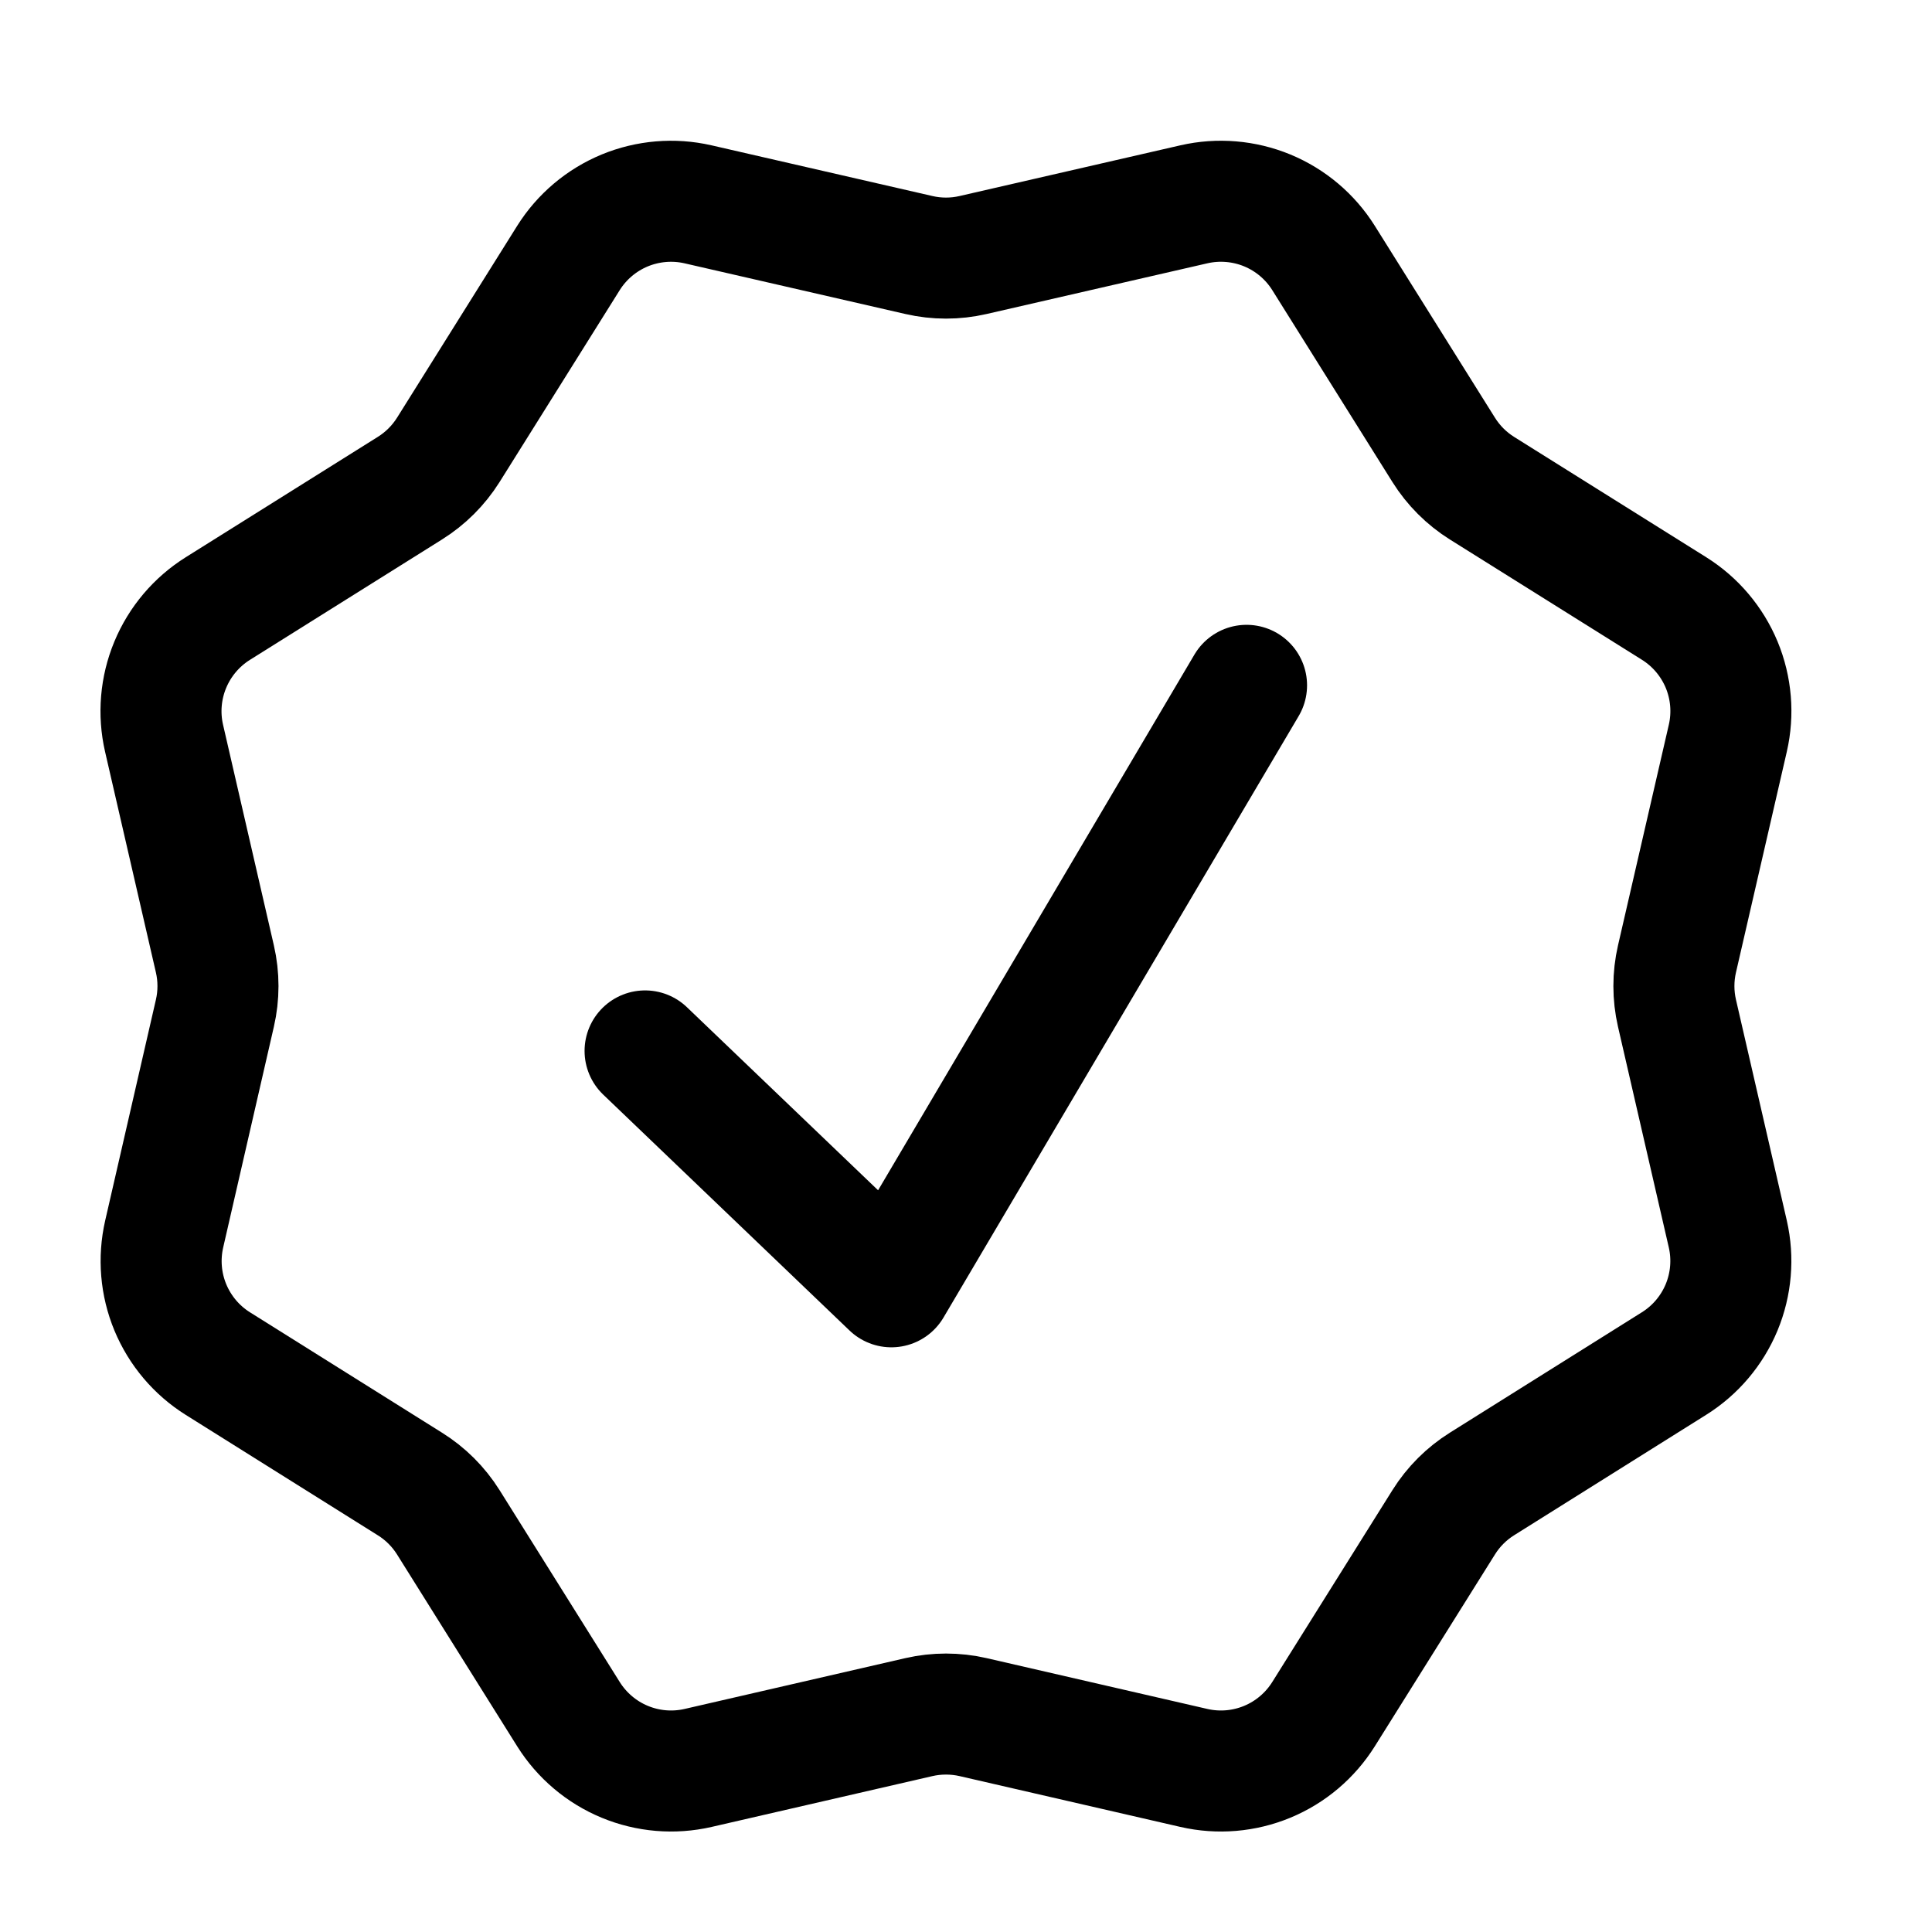
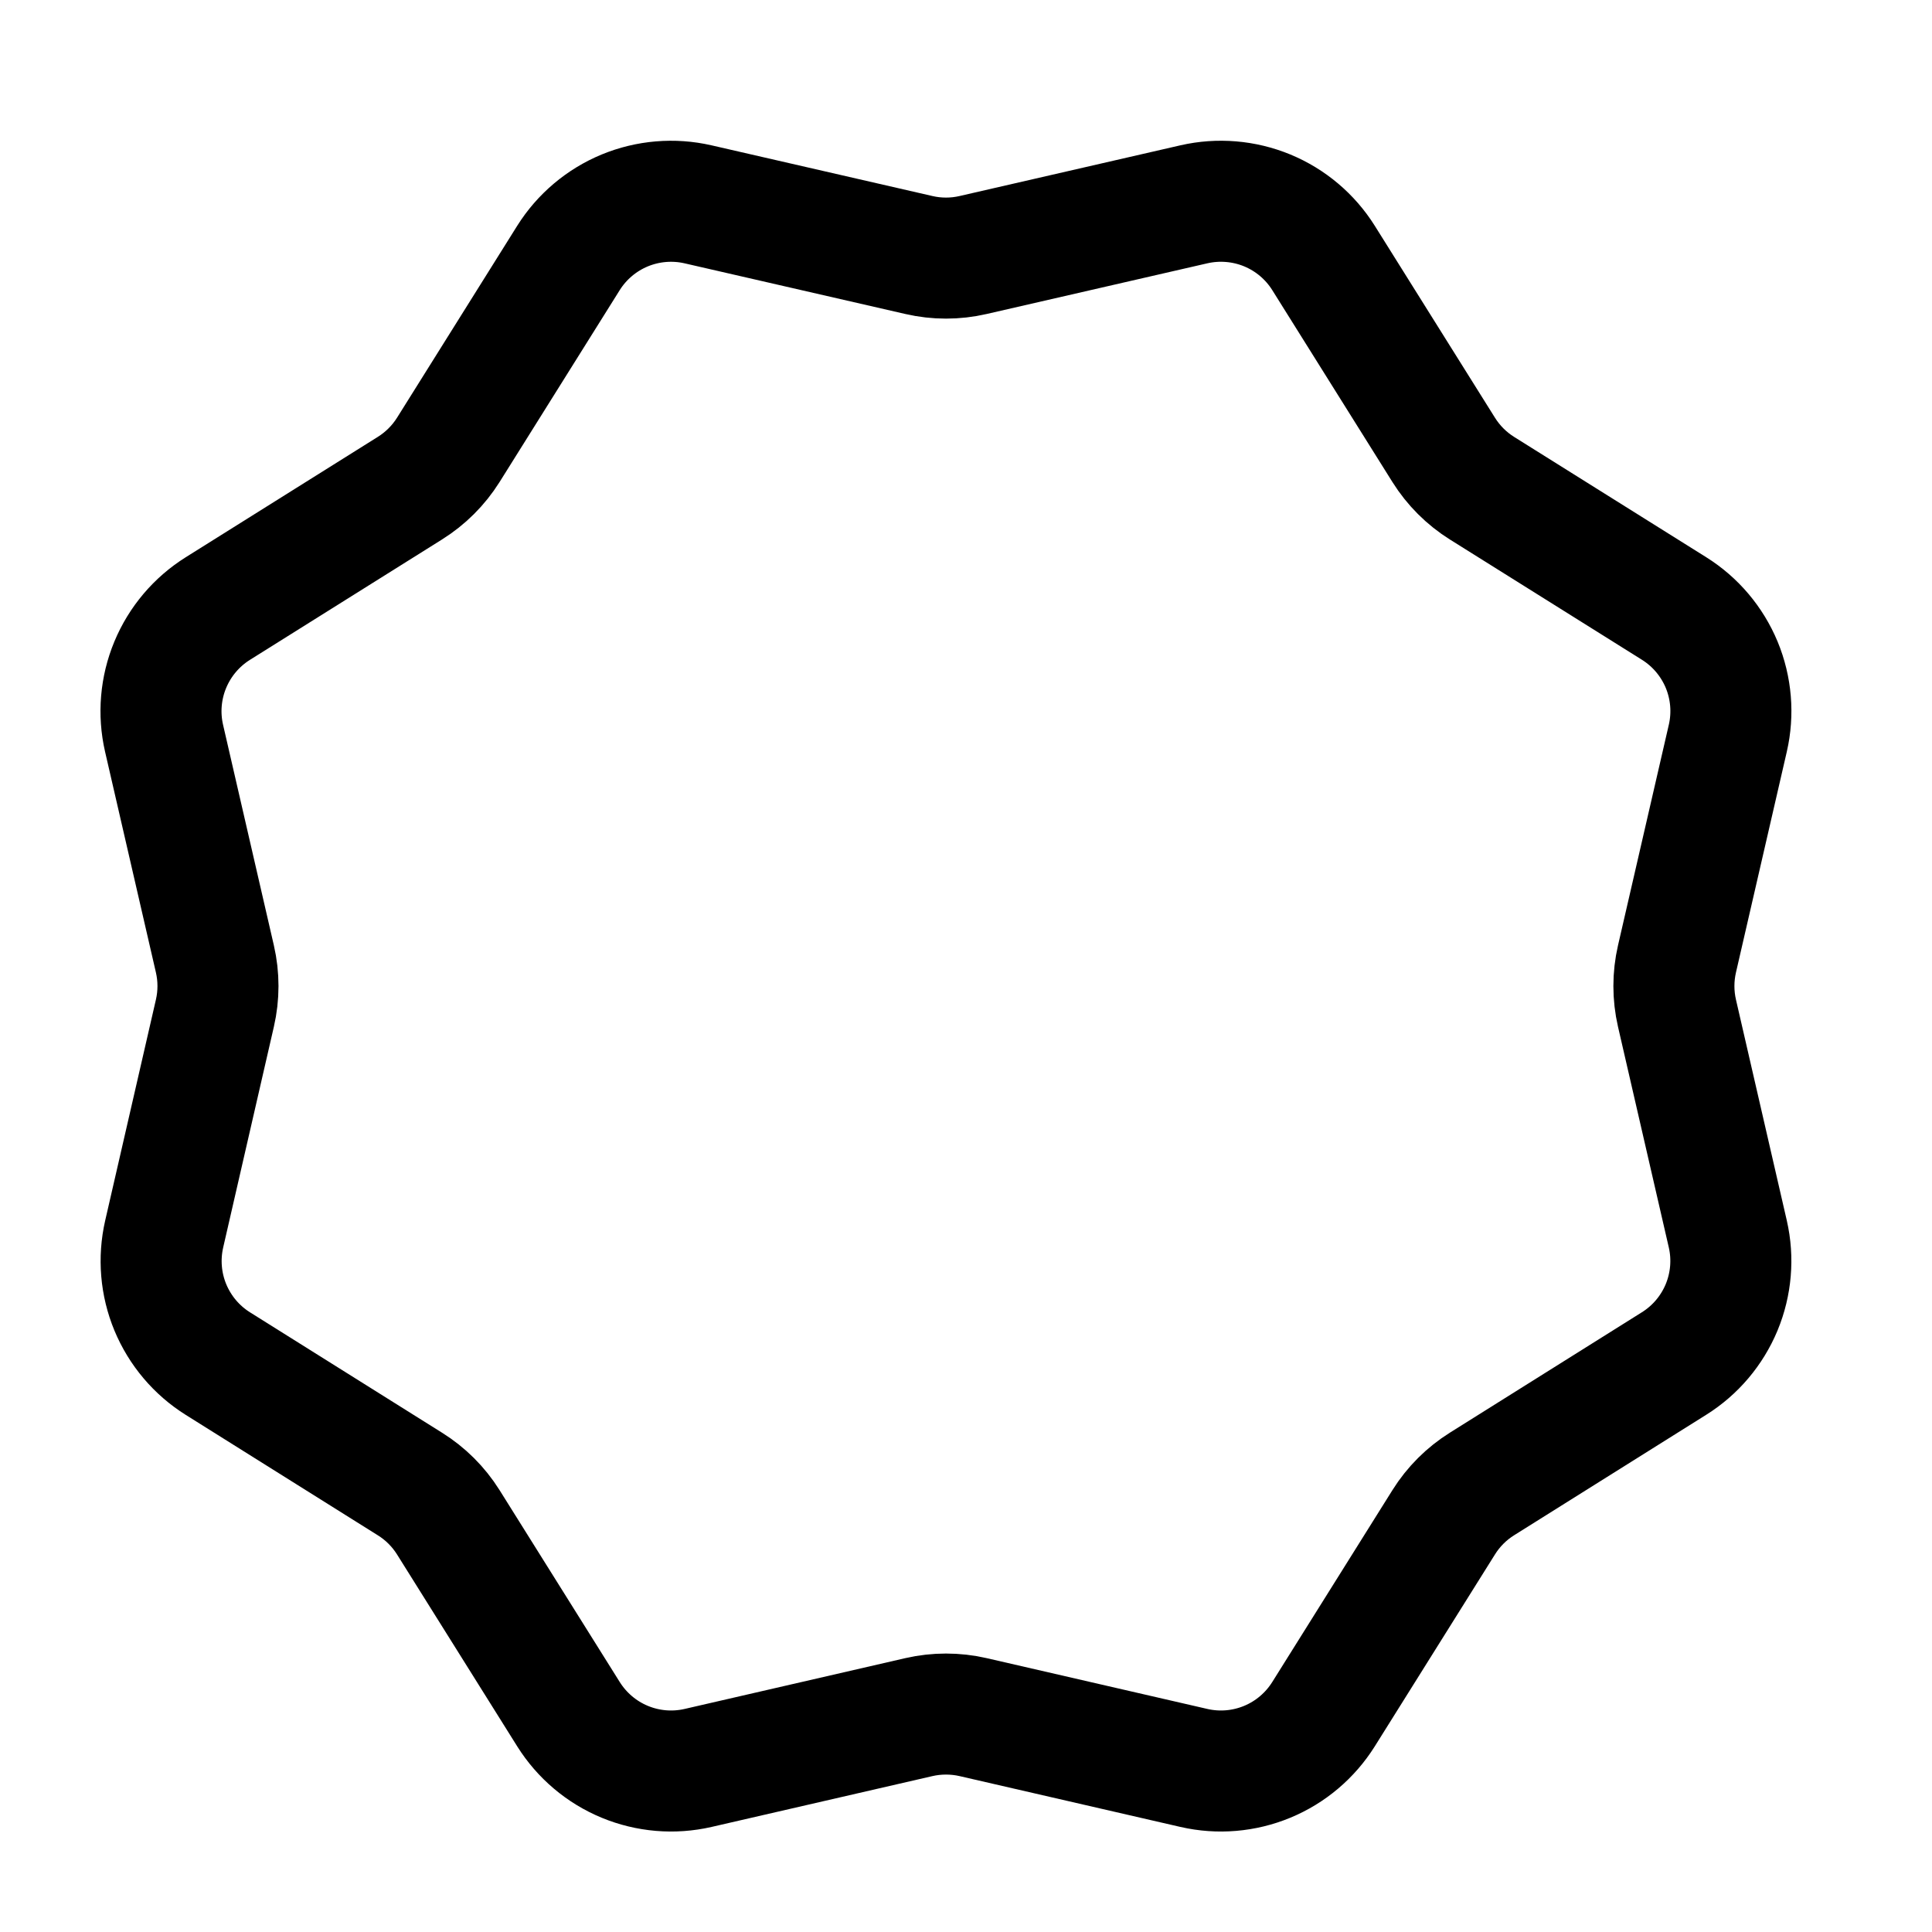
<svg xmlns="http://www.w3.org/2000/svg" width="48" height="48" viewBox="0 0 48 48" fill="none">
  <path d="M29.662 5.076C30.27 4.937 30.908 4.99 31.485 5.228C32.062 5.467 32.55 5.879 32.882 6.408L35.87 11.18C36.111 11.564 36.436 11.889 36.821 12.13L41.592 15.118C42.122 15.45 42.535 15.939 42.775 16.516C43.014 17.094 43.067 17.732 42.927 18.341L41.664 23.825C41.562 24.268 41.562 24.729 41.664 25.172L42.927 30.659C43.066 31.267 43.012 31.904 42.773 32.481C42.533 33.057 42.121 33.545 41.592 33.876L36.821 36.868C36.436 37.109 36.111 37.433 35.87 37.818L32.882 42.589C32.55 43.118 32.062 43.532 31.485 43.771C30.908 44.01 30.271 44.064 29.662 43.924L24.175 42.661C23.733 42.56 23.273 42.56 22.831 42.661L17.344 43.924C16.735 44.064 16.098 44.01 15.521 43.771C14.944 43.532 14.456 43.118 14.124 42.589L11.136 37.818C10.894 37.433 10.568 37.108 10.182 36.868L5.414 33.879C4.885 33.548 4.472 33.059 4.232 32.482C3.993 31.905 3.94 31.268 4.079 30.659L5.339 25.172C5.441 24.729 5.441 24.268 5.339 23.825L4.076 18.341C3.936 17.732 3.99 17.093 4.23 16.516C4.47 15.938 4.884 15.45 5.414 15.118L10.182 12.13C10.568 11.889 10.894 11.564 11.136 11.18L14.124 6.408C14.456 5.88 14.944 5.468 15.52 5.229C16.097 4.991 16.733 4.937 17.341 5.076L22.831 6.336C23.273 6.438 23.733 6.438 24.175 6.336L29.662 5.076Z" stroke="black" stroke-width="3.007" />
-   <path d="M16.027 26.11L22.146 31.97L30.97 17.027" stroke="black" stroke-width="3.007" stroke-linecap="round" stroke-linejoin="round" />
</svg>